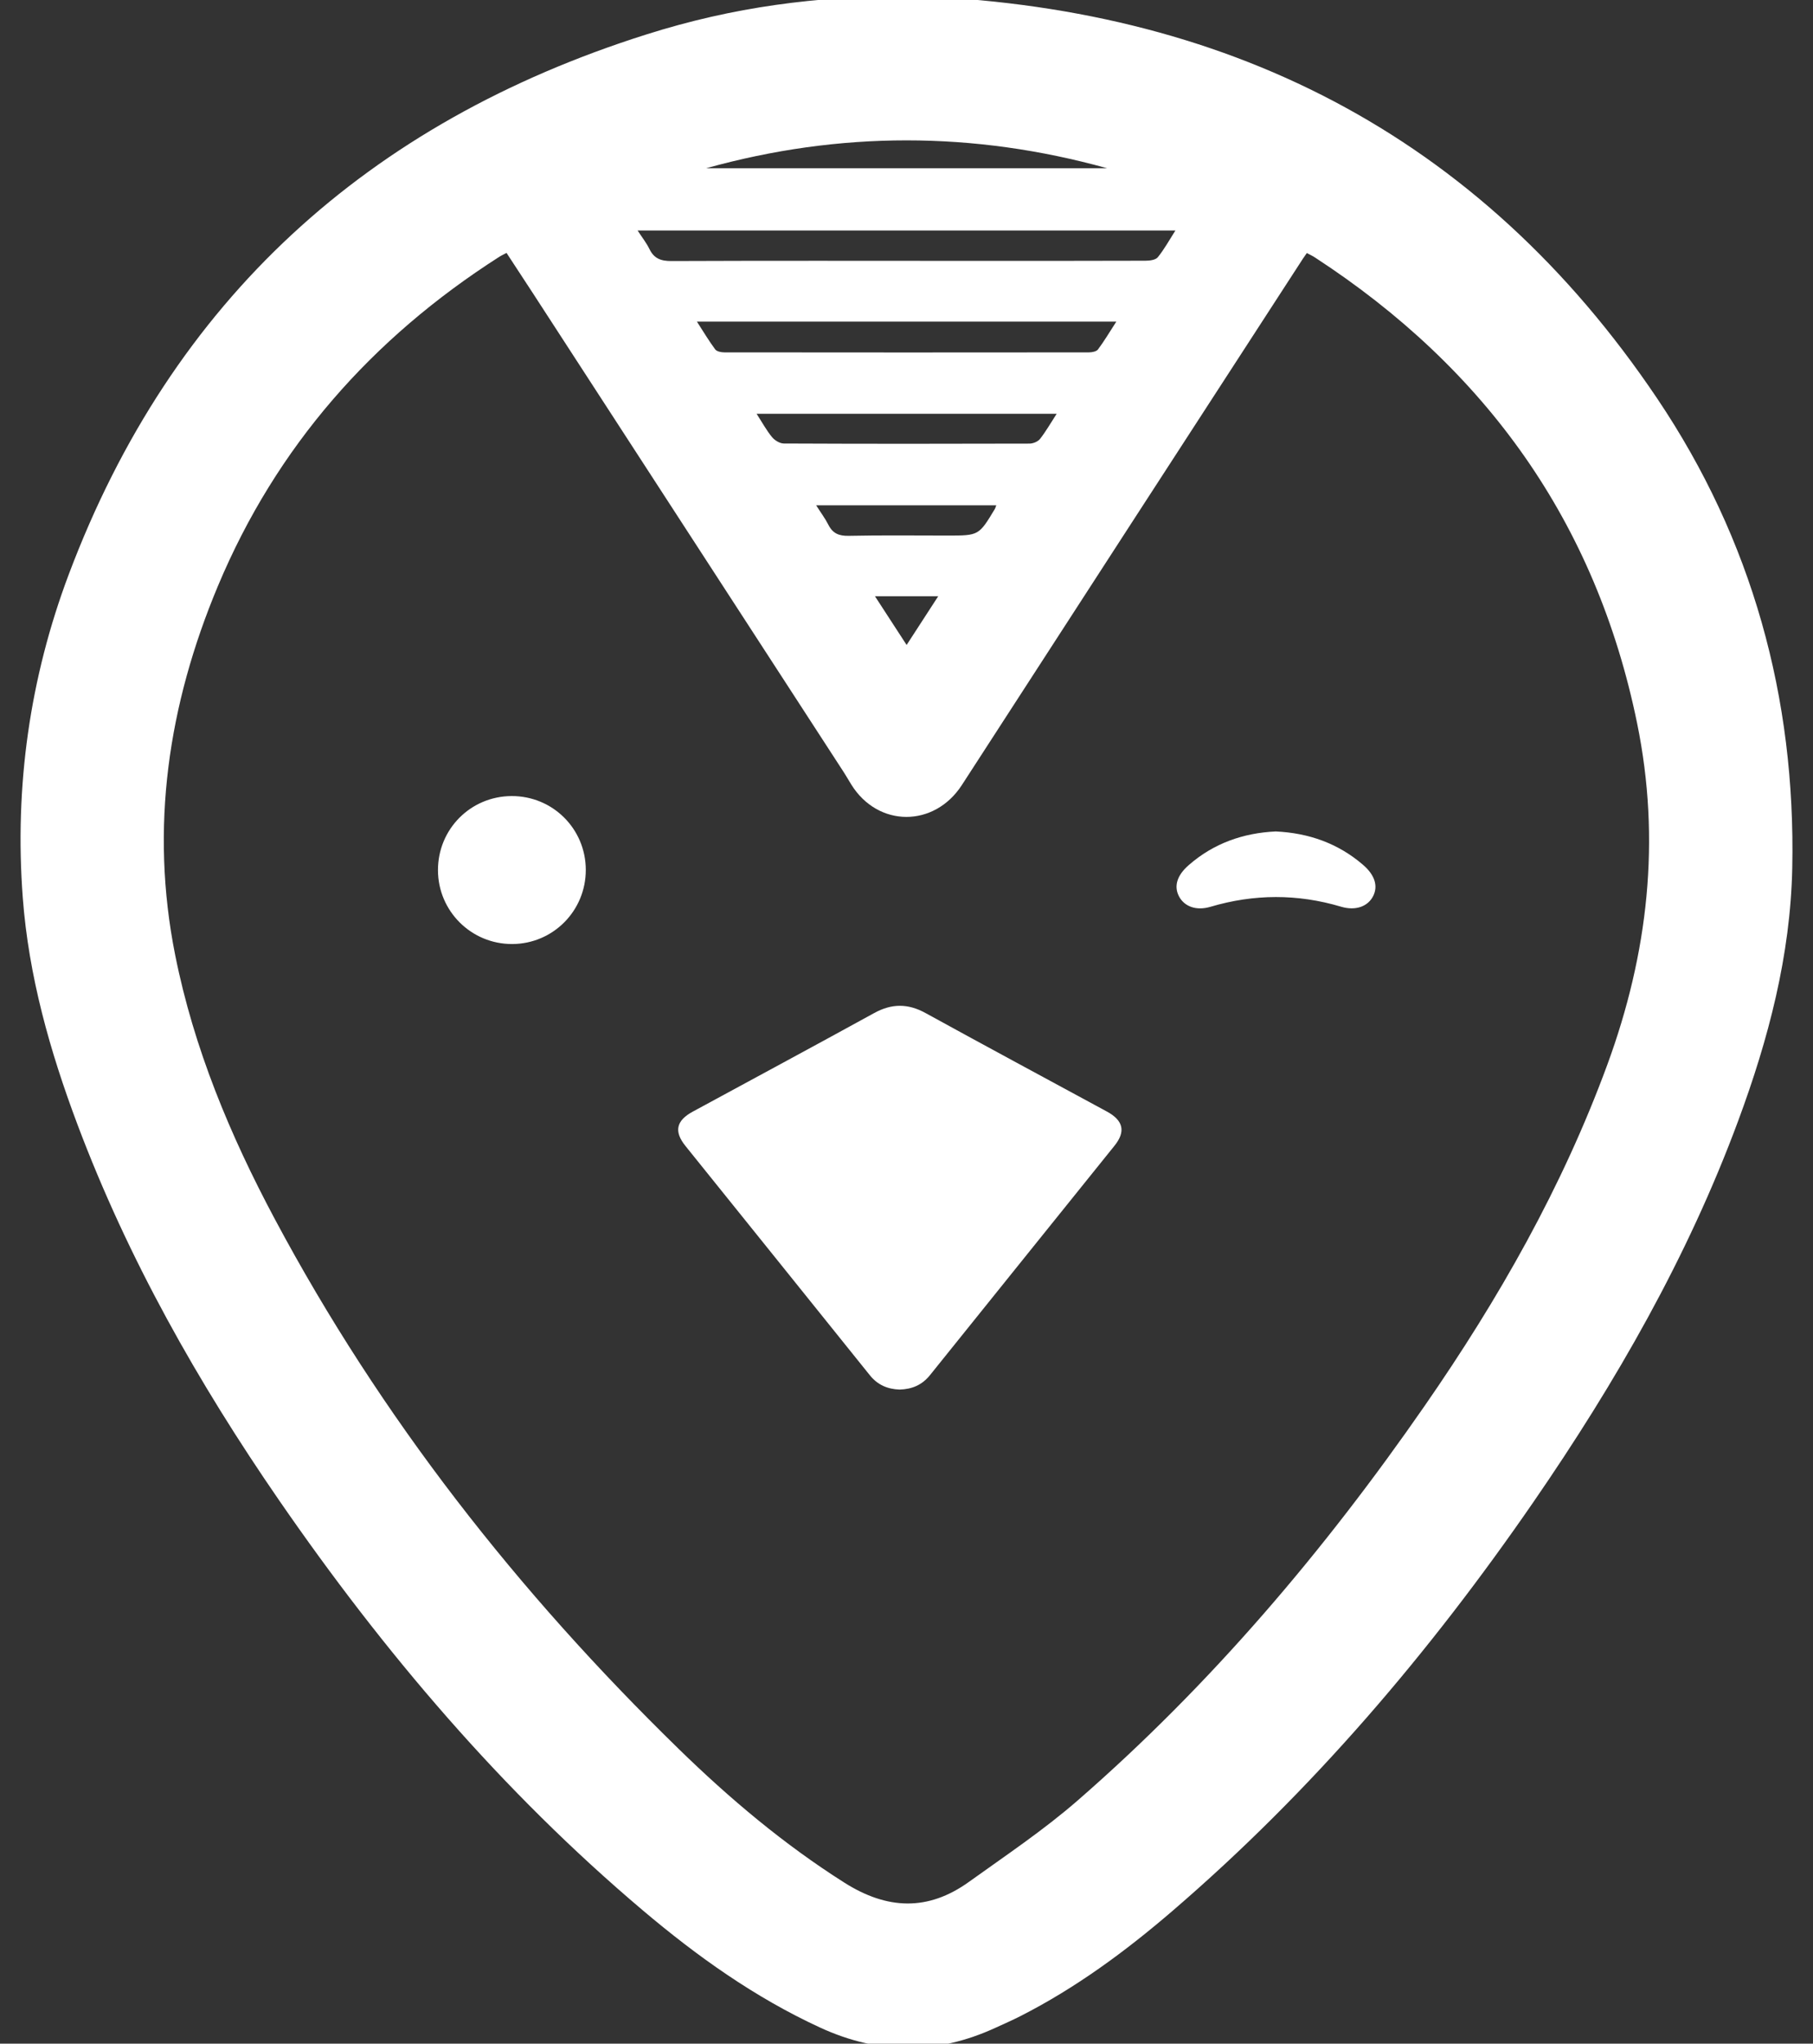
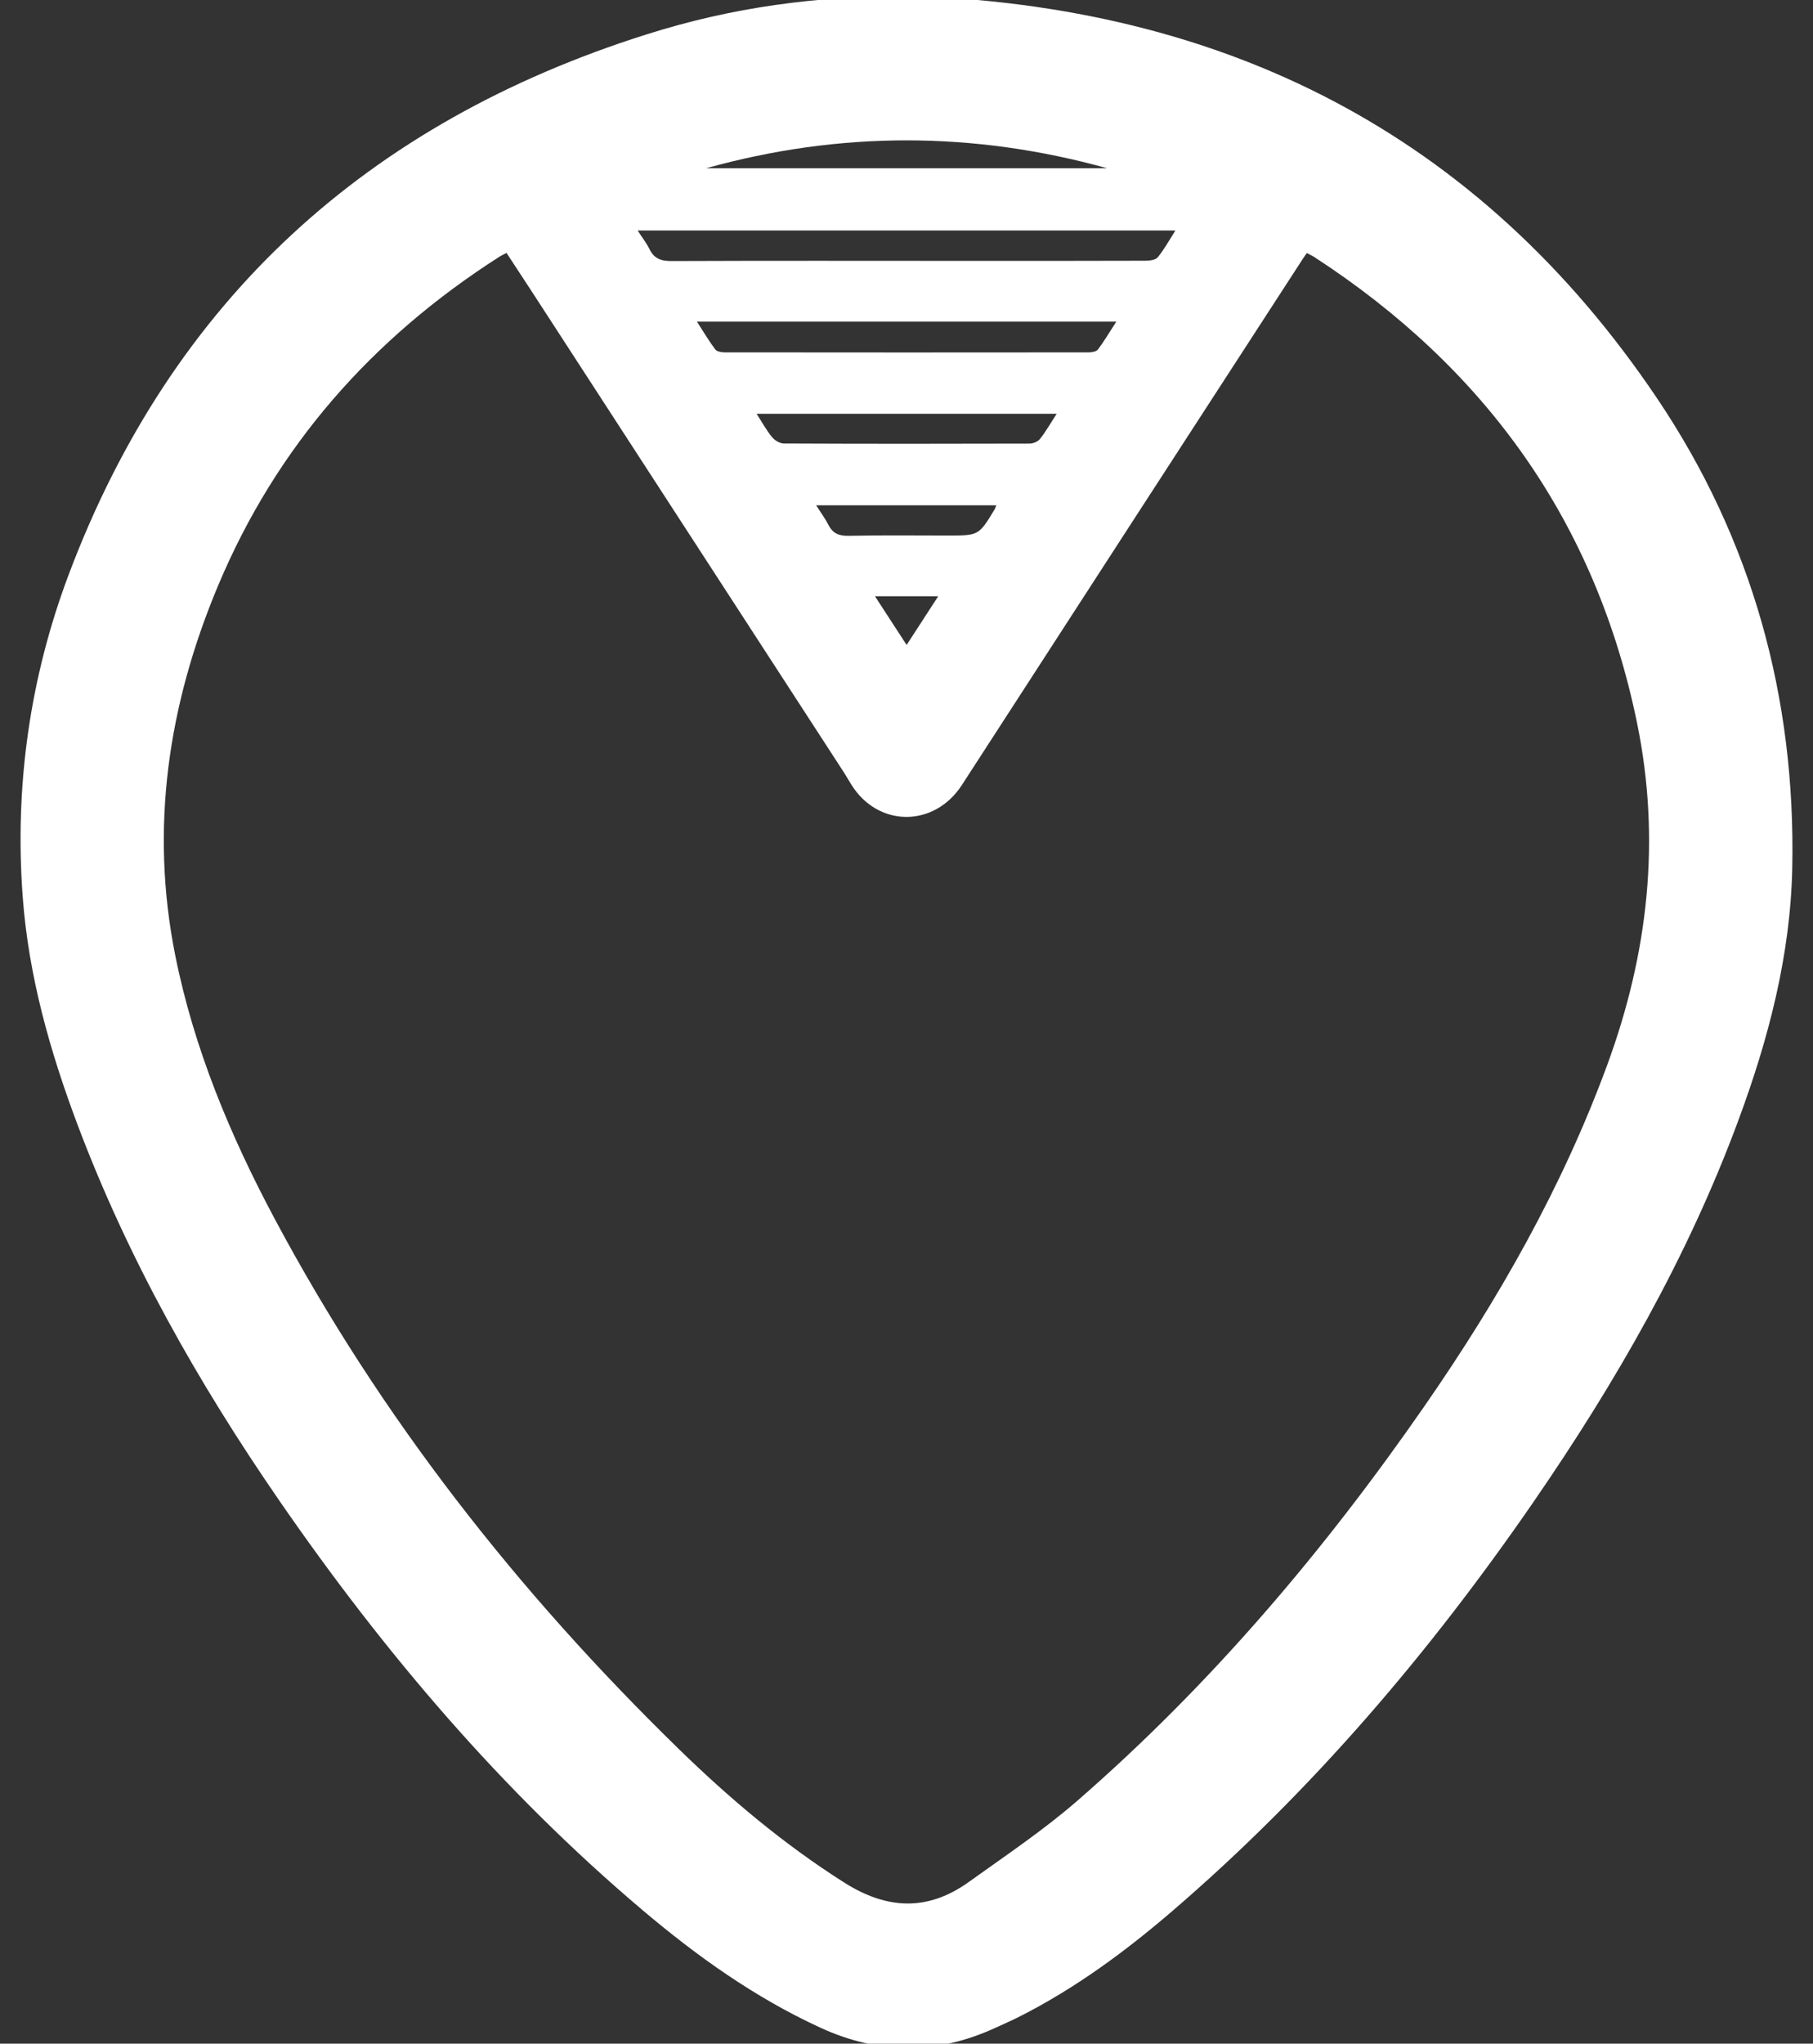
<svg xmlns="http://www.w3.org/2000/svg" version="1.1" id="Layer_1" x="0px" y="0px" width="137.582px" height="155px" viewBox="0 0 137.582 155" enable-background="new 0 0 137.582 155" xml:space="preserve">
  <rect x="0" y="0" width="137.582" height="155" fill="#333333" stroke="none" />
  <g>
    <path fill="#FFFFFF" d="M68.813-0.327c24.021,0.763,43.373,10.386,56.947,30.553c7.205,10.703,10.512,22.692,10.248,35.604   c-0.136,6.637-1.805,12.982-4.1,19.171c-3.836,10.354-9.29,19.85-15.533,28.908c-7.883,11.438-16.831,21.943-27.393,31.019   c-3.569,3.067-7.348,5.854-11.564,7.994c-0.624,0.317-1.268,0.597-1.902,0.888c-4.429,2.03-8.826,2.021-13.274-0.025   c-4.954-2.28-9.334-5.405-13.466-8.898c-10.685-9.031-19.659-19.593-27.58-31.074c-6.166-8.938-11.486-18.341-15.32-28.533   c-2.091-5.563-3.704-11.26-4.149-17.215c-0.63-8.415,0.528-16.634,3.495-24.509C13.066,22.731,27.936,9.294,49.018,2.623   C55.754,0.49,61.918-0.256,68.813-0.327z M38.439,19.182c-0.226,0.122-0.41,0.205-0.575,0.312   C28.23,25.655,20.967,33.876,16.536,44.45c-3.769,8.995-5.175,18.329-3.239,28.002c1.416,7.073,4.169,13.661,7.546,19.987   c8.037,15.061,18.459,28.317,30.659,40.207c3.871,3.771,7.986,7.24,12.58,10.147c3.24,2.05,6.331,2.174,9.439-0.056   c2.791-2.002,5.668-3.926,8.254-6.176c10.117-8.802,18.729-18.957,26.354-29.959c5.604-8.082,10.438-16.578,13.844-25.848   c3.098-8.438,4.073-17.042,2.262-25.896c-3.123-15.255-11.484-26.889-24.451-35.333c-0.186-0.122-0.393-0.214-0.613-0.333   c-0.113,0.162-0.199,0.277-0.277,0.396c-8.637,13.314-17.278,26.622-25.897,39.946c-2.091,3.234-6.361,3.241-8.396-0.031   c-0.186-0.297-0.356-0.604-0.545-0.896c-7.88-12.135-15.761-24.271-23.64-36.405C39.764,21.205,39.109,20.209,38.439,19.182z    M89.197,17.482c-13.646,0-27.154,0-40.811,0c0.348,0.538,0.674,0.948,0.898,1.407c0.35,0.724,0.876,0.914,1.668,0.91   c7.38-0.03,14.762-0.015,22.143-0.013c4.609,0.001,9.219,0.005,13.83-0.011c0.317-0.001,0.766-0.055,0.934-0.262   C88.346,18.917,88.721,18.229,89.197,17.482z M52.887,24.394c0.497,0.769,0.908,1.462,1.387,2.105   c0.121,0.162,0.455,0.227,0.692,0.227c9.22,0.011,18.438,0.011,27.658,0.001c0.237-0.001,0.578-0.062,0.698-0.223   c0.479-0.642,0.889-1.333,1.391-2.111C74.049,24.394,63.542,24.394,52.887,24.394z M80.186,31.384c-7.652,0-15.153,0-22.77,0   c0.426,0.662,0.748,1.254,1.167,1.766c0.203,0.248,0.591,0.487,0.896,0.488c6.217,0.029,12.434,0.025,18.649,0.007   c0.272-0.002,0.636-0.15,0.798-0.357C79.37,32.723,79.729,32.09,80.186,31.384z M53.59,12.76c10.143,0,20.283,0,30.426,0   C73.87,9.945,63.727,9.938,53.59,12.76z M75.604,38.323c-4.563,0-9.054,0-13.67,0c0.354,0.56,0.686,0.999,0.93,1.482   c0.332,0.654,0.8,0.849,1.535,0.835c2.506-0.053,5.014-0.021,7.521-0.021c2.362,0,2.362,0,3.578-2.02   C75.525,38.551,75.539,38.494,75.604,38.323z M66.398,45.222c0.847,1.303,1.595,2.454,2.402,3.696   c0.838-1.292,1.586-2.443,2.398-3.696C69.529,45.222,68.059,45.222,66.398,45.222z" />
-     <path fill="#FFFFFF" d="M68.271,105.393c-0.9-0.031-1.662-0.341-2.263-1.089c-4.655-5.802-9.331-11.591-13.993-17.39   c-0.887-1.102-0.701-1.922,0.56-2.604c4.589-2.489,9.188-4.962,13.764-7.475c1.328-0.73,2.56-0.735,3.89-0.004   c4.576,2.515,9.176,4.986,13.767,7.473c1.254,0.681,1.448,1.519,0.571,2.604c-4.662,5.8-9.336,11.589-13.994,17.39   C69.975,105.042,69.215,105.365,68.271,105.393z" />
-     <path fill="#FFFFFF" d="M44.454,65.965c0.009,3.112-2.483,5.626-5.586,5.635c-3.104,0.009-5.624-2.494-5.632-5.593   c-0.008-3.119,2.473-5.617,5.588-5.629C41.938,60.366,44.443,62.855,44.454,65.965z" />
-     <path fill="#FFFFFF" d="M96.813,63.061c2.502,0.119,4.72,0.901,6.606,2.518c0.915,0.781,1.166,1.615,0.79,2.374   c-0.387,0.78-1.307,1.153-2.439,0.817c-3.313-0.986-6.602-0.973-9.912,0.006C90.76,69.1,89.879,68.745,89.477,68   c-0.404-0.756-0.184-1.59,0.729-2.383C92.102,63.958,94.348,63.176,96.813,63.061z" />
  </g>
</svg>